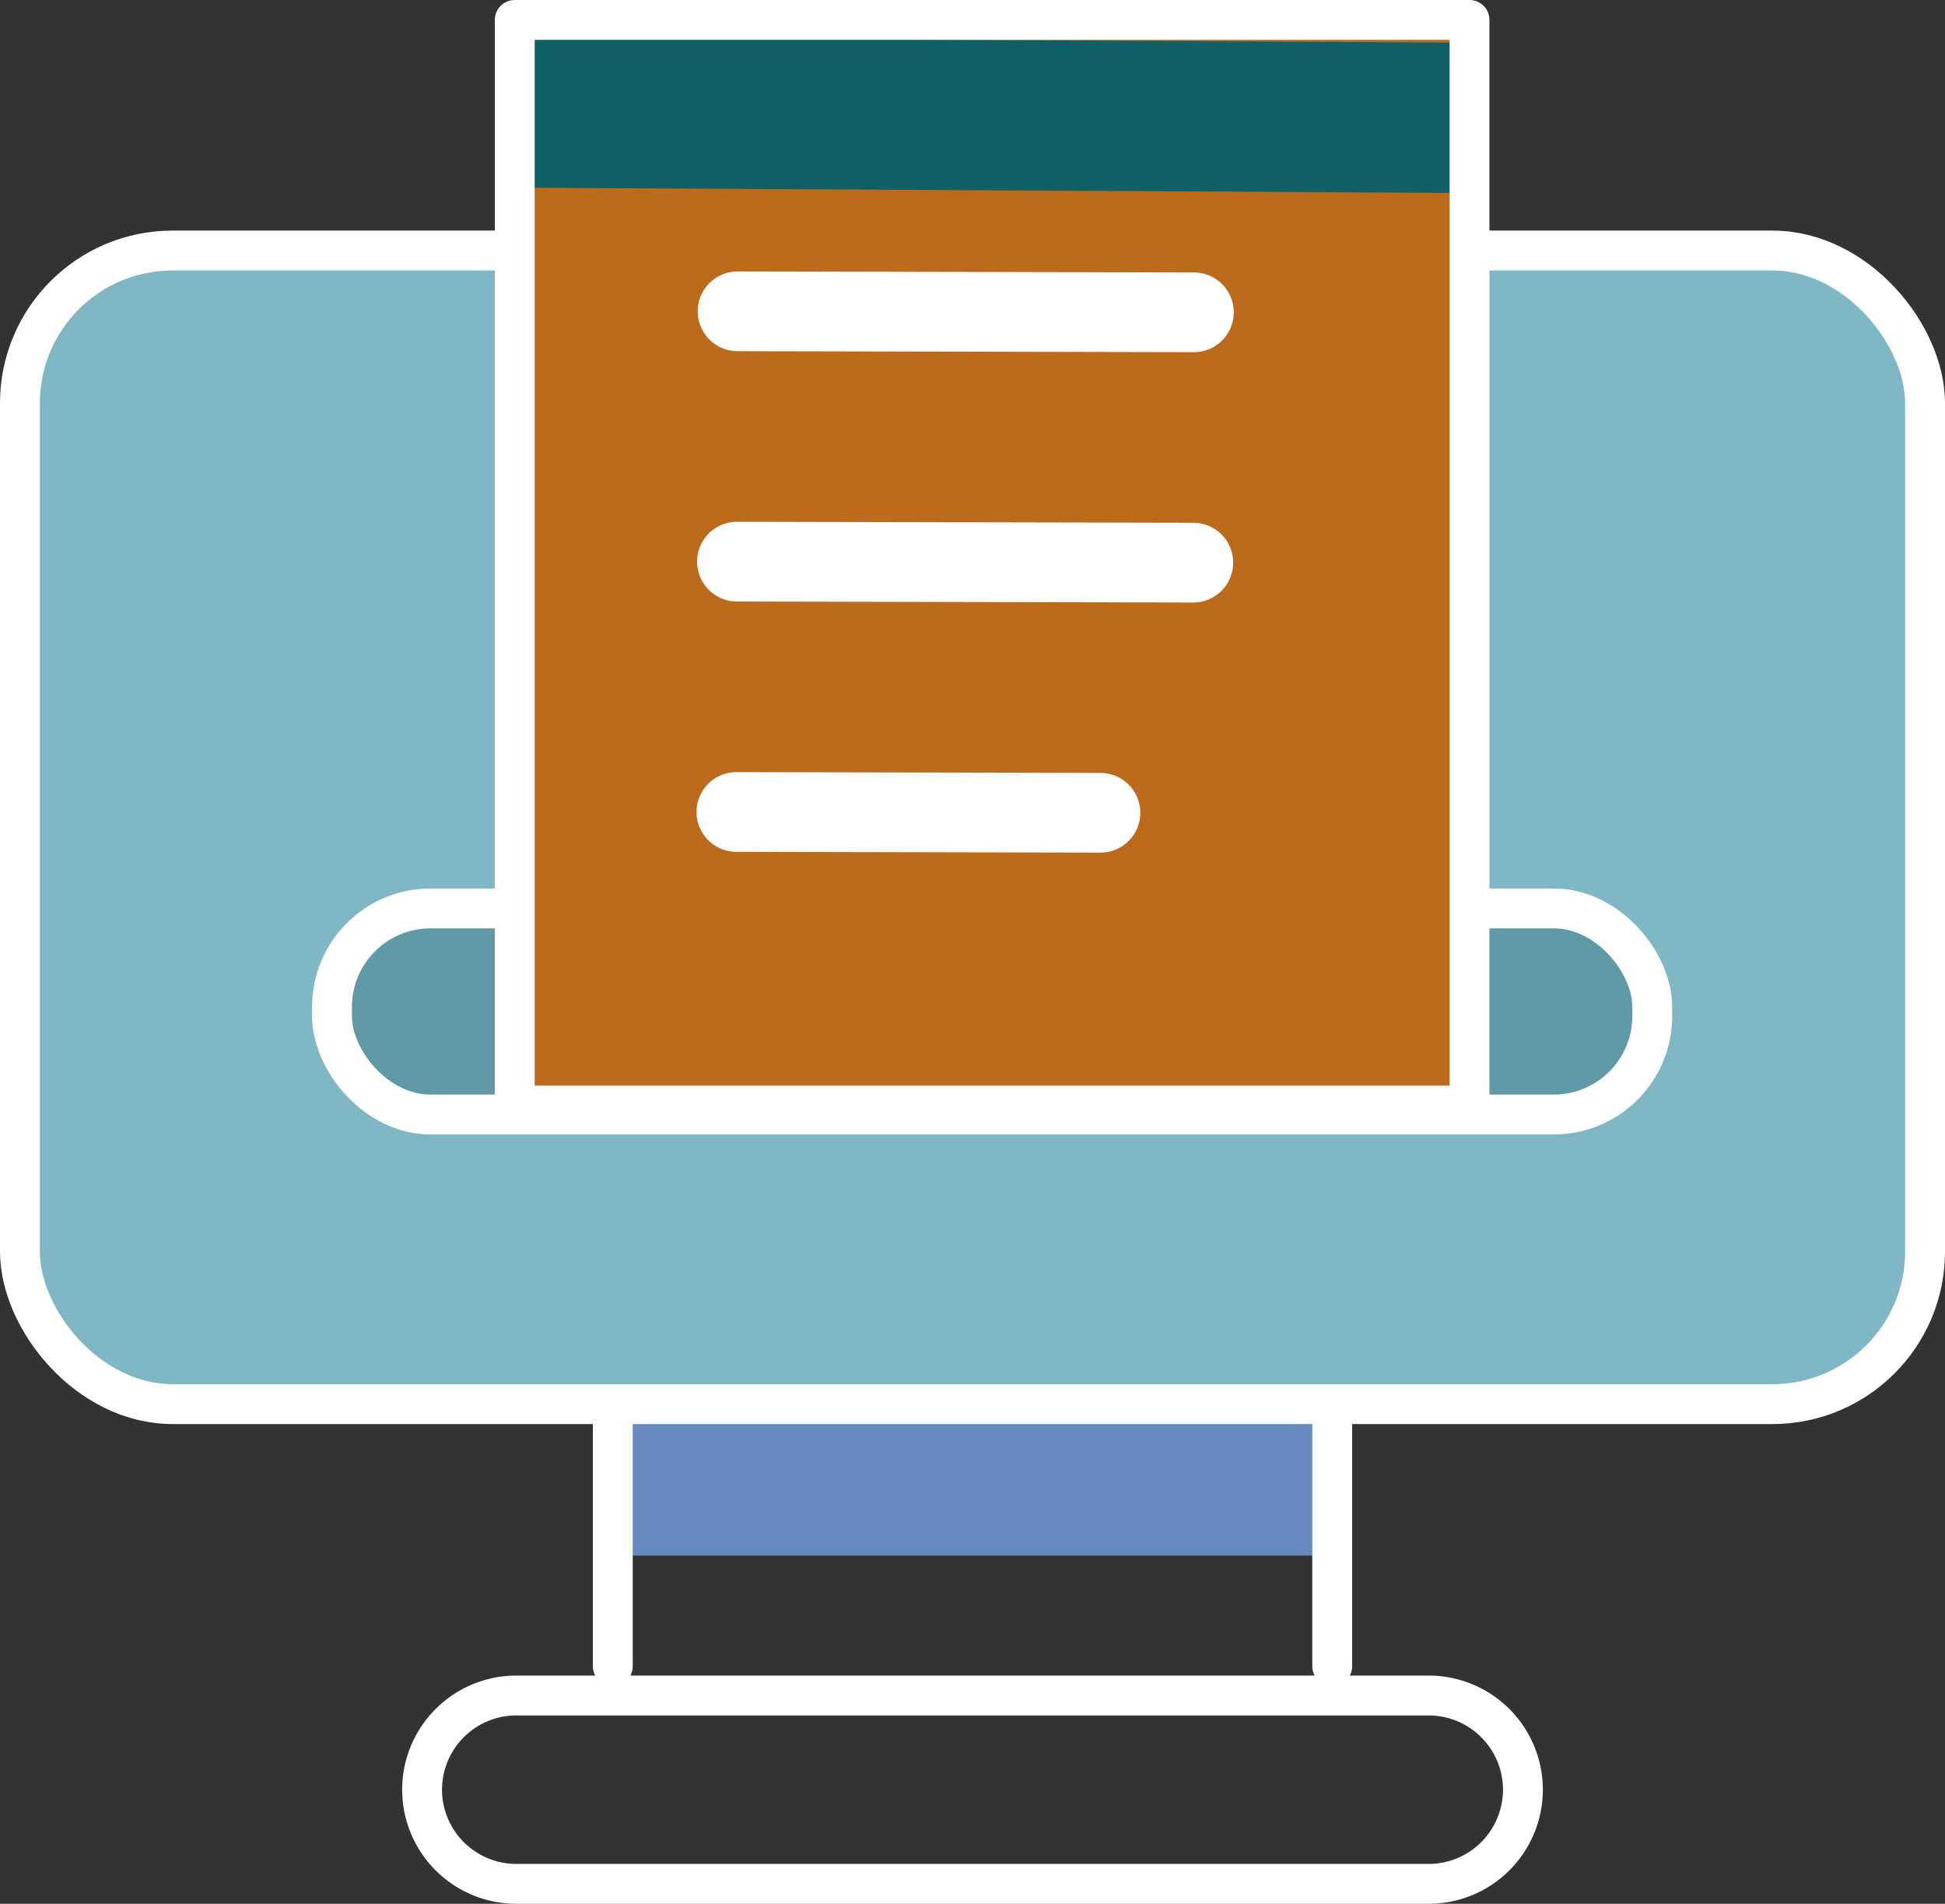
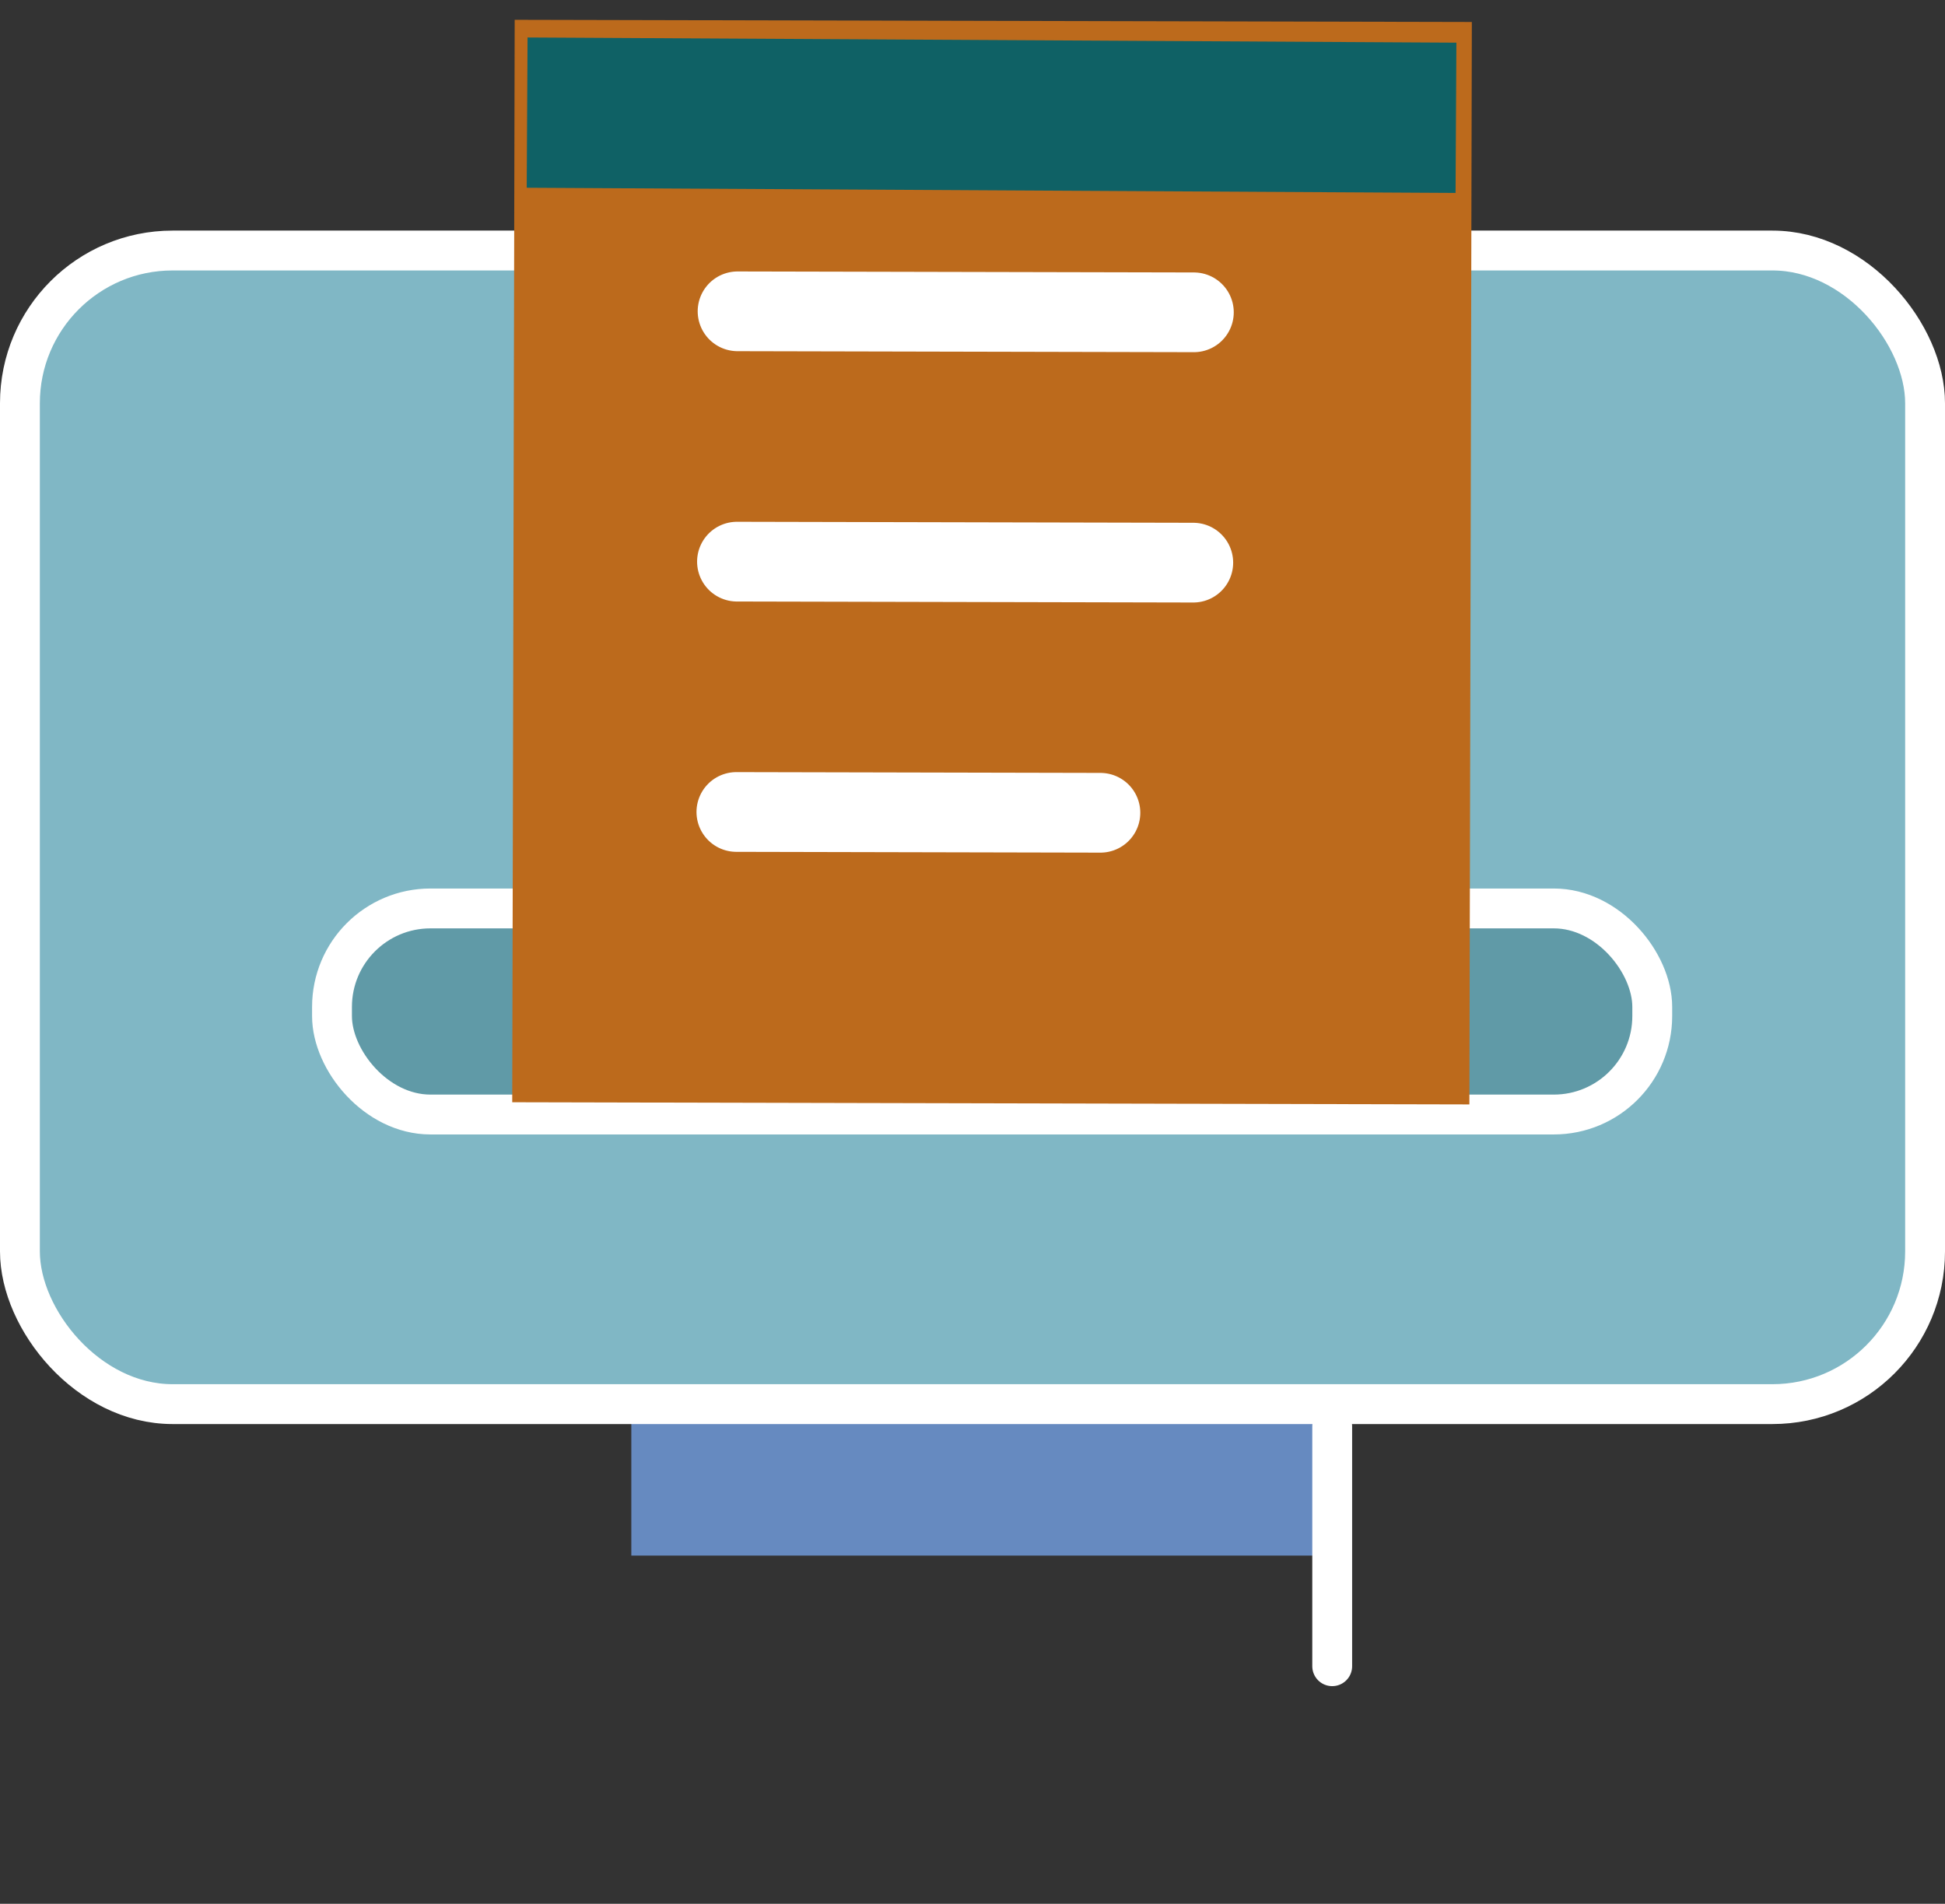
<svg xmlns="http://www.w3.org/2000/svg" id="레이어_1" data-name="레이어 1" viewBox="0 0 97.6 95.52">
  <rect x="0" y="0" width="97.6" height="95.52" fill="#333333" stroke="none" />
  <defs>
    <style>.cls-1{fill:#668ac0;}.cls-2{fill:#80b7c5;}.cls-2,.cls-3,.cls-4,.cls-7{stroke:#fff;stroke-linecap:round;stroke-linejoin:round;}.cls-2,.cls-3,.cls-4{stroke-width:2px;}.cls-3,.cls-7{fill:none;}.cls-4{fill:#609aa7;}.cls-5{fill:#bc6a1c;}.cls-6{fill:#0f6165;}.cls-7{stroke-width:4px;}</style>
  </defs>
  <rect class="cls-1" x="31.68" y="70.73" width="34.24" height="7.32" />
  <rect class="cls-2" x="1" y="12.57" width="95.6" height="57.88" rx="7.66" />
-   <path class="cls-3" d="M-49.16,187.45H-94.94a4.73,4.73,0,0,1-4.73-4.73h0A4.73,4.73,0,0,1-94.94,178h45.78a4.73,4.73,0,0,1,4.73,4.73h0A4.73,4.73,0,0,1-49.16,187.45Z" transform="translate(120.85 -92.93)" />
-   <line class="cls-3" x1="30.75" y1="71.57" x2="30.75" y2="83.6" />
  <line class="cls-3" x1="66.85" y1="71.57" x2="66.85" y2="83.6" />
  <rect class="cls-4" x="16.66" y="45.58" width="66.25" height="10.34" rx="4.94" />
  <rect class="cls-5" x="-95.08" y="93.98" width="48.03" height="54.31" transform="translate(121.12 -92.77) rotate(0.13)" />
  <rect class="cls-6" x="-74.86" y="75.4" width="7.54" height="46.61" transform="translate(-48.55 -65.86) rotate(-89.68)" />
  <line class="cls-7" x1="37.01" y1="15.62" x2="59.91" y2="15.67" />
  <line class="cls-7" x1="36.98" y1="28.18" x2="59.88" y2="28.23" />
  <line class="cls-7" x1="36.95" y1="40.74" x2="55.22" y2="40.78" />
-   <rect class="cls-3" x="25.83" y="1" width="47.91" height="54.47" />
</svg>